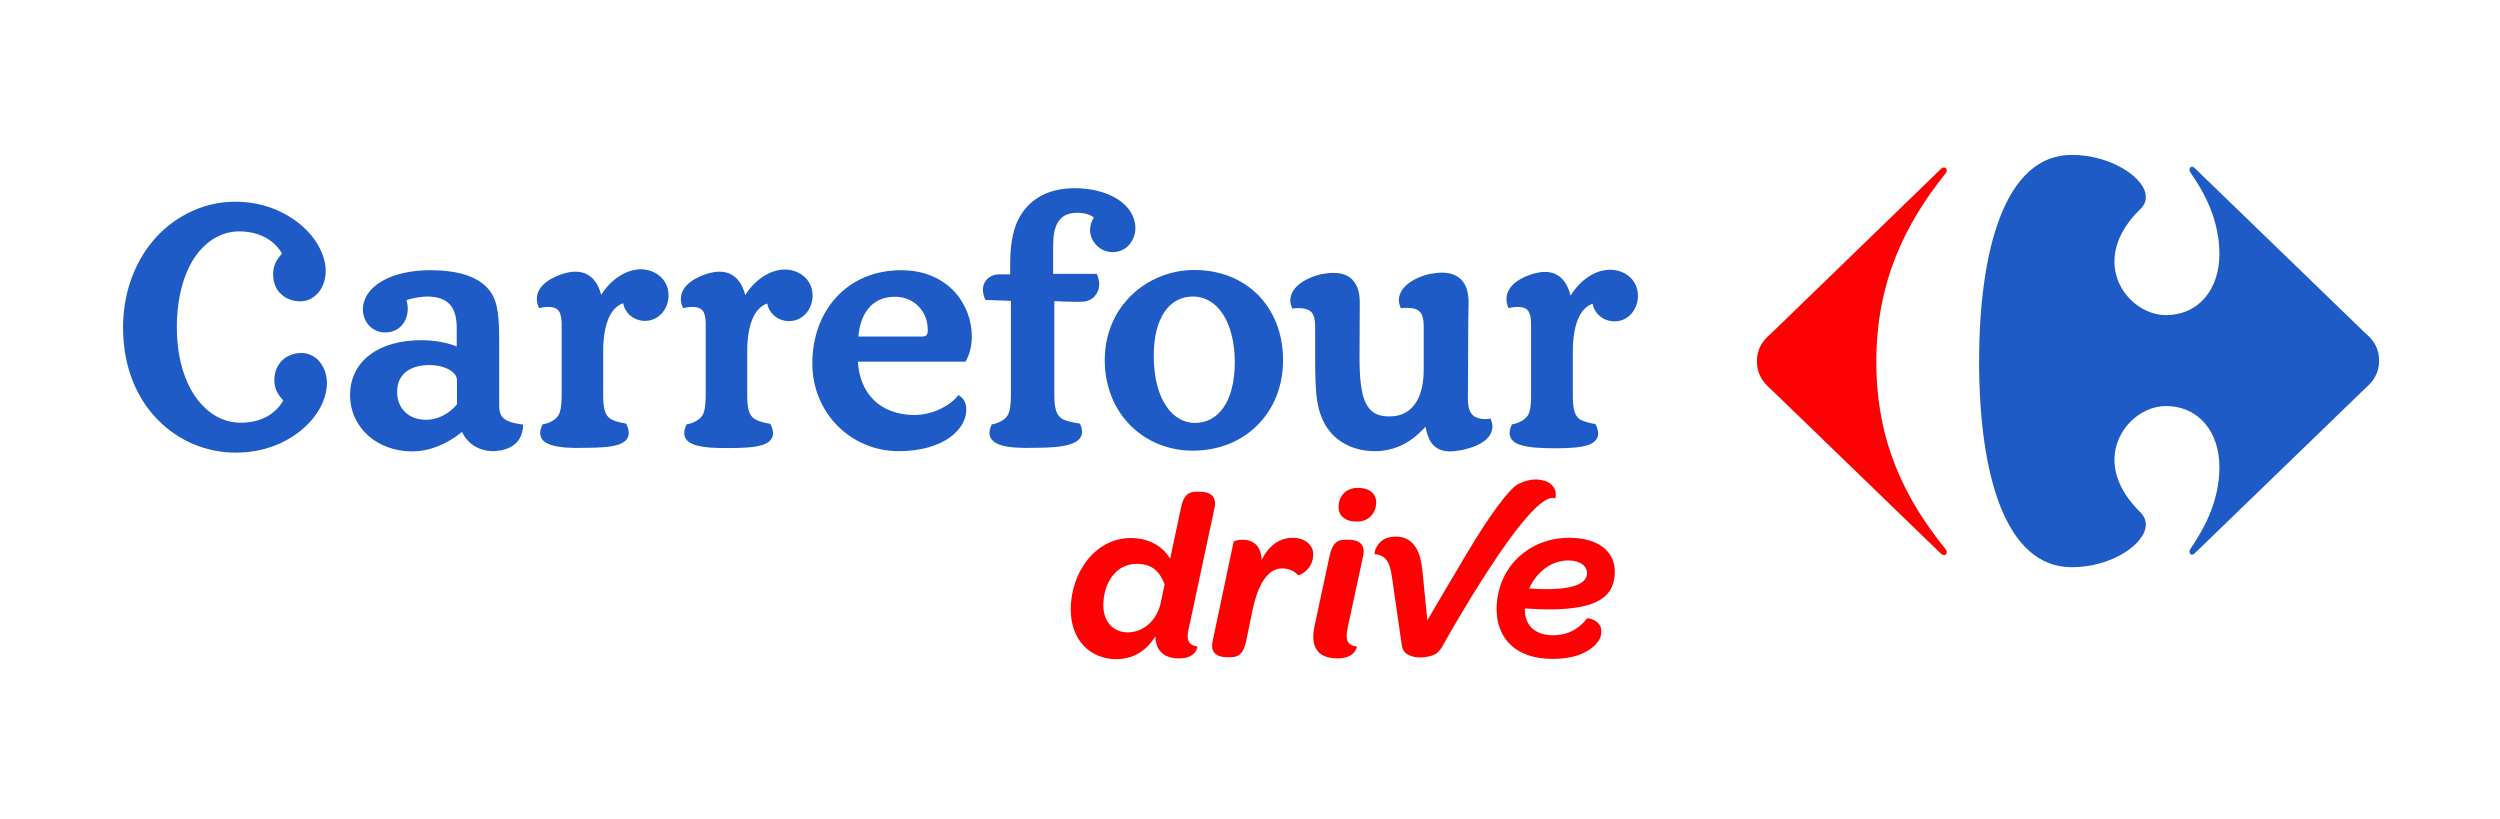
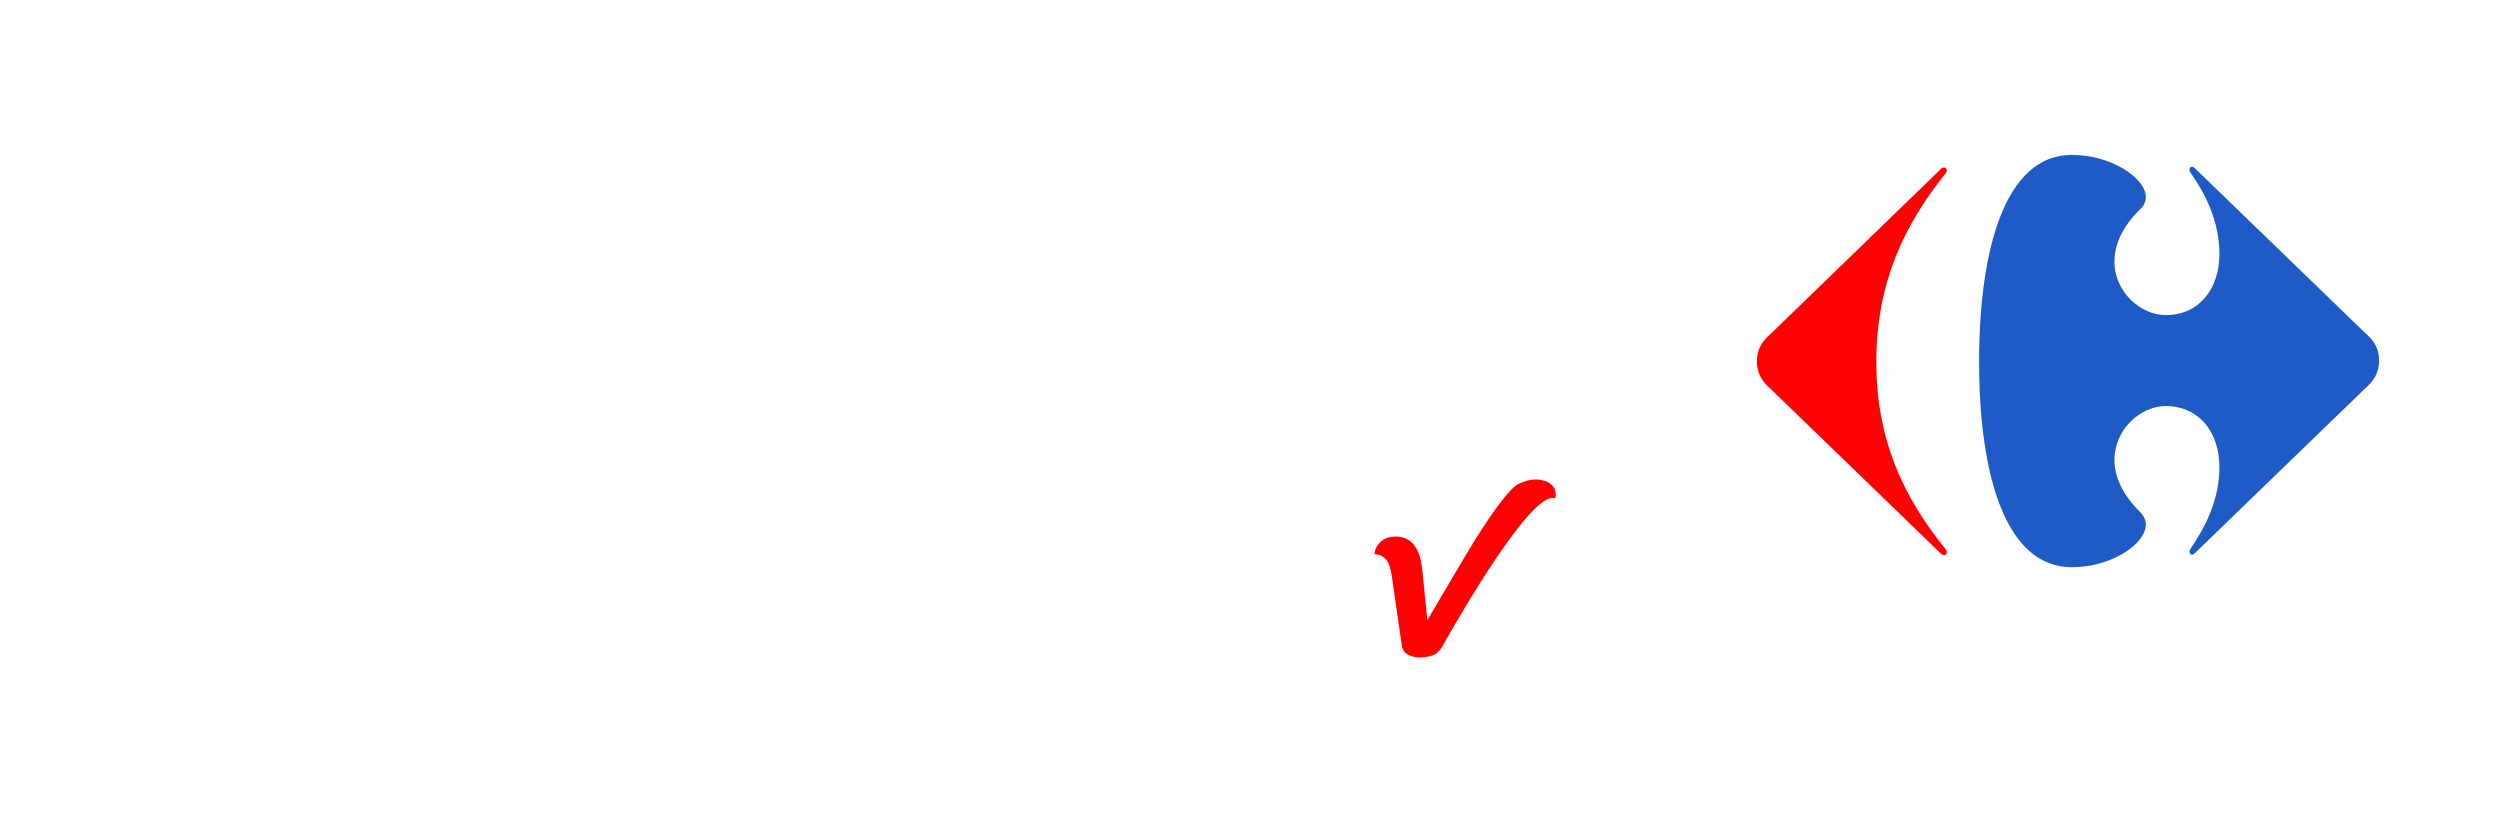
<svg xmlns="http://www.w3.org/2000/svg" version="1.1" id="Calque_1" x="0px" y="0px" viewBox="0 0 1036.2 339.6" style="enable-background:new 0 0 1036.2 339.6;" xml:space="preserve">
  <style type="text/css">
	.st0{fill:#FD0202;}
	.st1{fill:#1E5BC6;}
</style>
  <g>
    <g>
      <path class="st0" d="M804.5,70c0.4-0.4,0.9-0.6,1.3-0.6c0.7,0,1.1,0.6,1.1,1.3c0,0.4-0.2,0.9-0.6,1.3    c-16.5,20.6-28.6,44.6-28.6,78c0,33.3,12,56.9,28.6,77.5c0.4,0.4,0.6,0.9,0.6,1.3c0,0.7-0.4,1.3-1.1,1.3c-0.4,0-0.8-0.2-1.3-0.6    L734,161.3c-3.5-3-5.8-6.5-5.8-11.5s2.2-8.5,5.8-11.5L804.5,70z" />
      <path class="st1" d="M858.7,64.2c-27.6,0-38.4,39.1-38.4,85.7s10.8,85.2,38.4,85.2c16.6,0,30.7-9.7,30.7-17.7    c0-1.7-0.7-3.4-2.1-4.9c-7.8-7.6-10.9-15.2-10.9-21.9c0-12.8,11-22.3,21.2-22.3c14,0,22.3,11,22.3,25.3c0,13.5-5.8,24.8-12,33.9    c-0.3,0.4-0.4,0.8-0.4,1.1c0,0.7,0.4,1.3,1,1.3c0.4,0,0.8-0.2,1.3-0.7l70.5-68.2c3.5-3,5.8-6.5,5.8-11.5s-2.2-8.5-5.8-11.5    l-70.5-68.2c-0.5-0.5-0.9-0.7-1.3-0.7c-0.6,0-1,0.6-1,1.3c0,0.4,0.1,0.8,0.4,1.1c6.3,9,12,20.3,12,33.8c0,14.3-8.3,25.3-22.3,25.3    c-10.2,0-21.3-9.5-21.2-22.3c0-6.7,3.1-14.3,10.9-21.8c1.5-1.5,2.1-3.1,2.1-4.9C889.4,73.9,875.2,64.2,858.7,64.2" />
    </g>
-     <path class="st1" d="M65.3,173.9C56.6,165,51,152,51,135.8c0-15.5,5.5-28.6,14-37.8c8.6-9.1,20.2-14.4,32.4-14.4   c22,0,37.5,15.4,37.6,28.7c0,7.1-4.5,12.6-10.6,12.6c-3,0-5.8-1-7.9-3c-2.1-1.9-3.3-4.8-3.3-8.3c0-4.2,2.1-6.7,3.7-8.5   c-2.9-5-8.6-9.1-17.6-9.2c-7.6,0-14,4-18.7,10.9c-4.6,7-7.3,16.9-7.3,28.8c0,11.8,2.8,21.7,7.6,28.7c4.8,6.9,11.3,10.9,18.9,10.9   c9,0,14.7-4.1,17.6-9.2c-1.6-1.8-3.7-4.3-3.7-8.4c0-3.5,1.3-6.3,3.3-8.3c2.1-1.9,4.9-3,7.9-3c6.1,0,10.6,5.5,10.6,12.6   c-0.1,13.4-15.6,28.7-37.6,28.7C85.7,187.7,74,182.8,65.3,173.9 M65.3,173.9C56.6,165,51,152,51,135.8c0-15.5,5.5-28.6,14-37.8   c8.6-9.1,20.2-14.4,32.4-14.4c22,0,37.5,15.4,37.6,28.7c0,7.1-4.5,12.6-10.6,12.6c-3,0-5.8-1-7.9-3c-2.1-1.9-3.3-4.8-3.3-8.3   c0-4.2,2.1-6.7,3.7-8.5c-2.9-5-8.6-9.1-17.6-9.2c-7.6,0-14,4-18.7,10.9c-4.6,7-7.3,16.9-7.3,28.8c0,11.8,2.8,21.7,7.6,28.7   c4.8,6.9,11.3,10.9,18.9,10.9c9,0,14.7-4.1,17.6-9.2c-1.6-1.8-3.7-4.3-3.7-8.4c0-3.5,1.3-6.3,3.3-8.3c2.1-1.9,4.9-3,7.9-3   c6.1,0,10.6,5.5,10.6,12.6c-0.1,13.4-15.6,28.7-37.6,28.7C85.7,187.7,74,182.8,65.3,173.9 M65.3,173.9C56.6,165,51,152,51,135.8   c0-15.5,5.5-28.6,14-37.8c8.6-9.1,20.2-14.4,32.4-14.4c22,0,37.5,15.4,37.6,28.7c0,7.1-4.5,12.6-10.6,12.6c-3,0-5.8-1-7.9-3   c-2.1-1.9-3.3-4.8-3.3-8.3c0-4.2,2.1-6.7,3.7-8.5c-2.9-5-8.6-9.1-17.6-9.2c-7.6,0-14,4-18.7,10.9c-4.6,7-7.3,16.9-7.3,28.8   c0,11.8,2.8,21.7,7.6,28.7c4.8,6.9,11.3,10.9,18.9,10.9c9,0,14.7-4.1,17.6-9.2c-1.6-1.8-3.7-4.3-3.7-8.4c0-3.5,1.3-6.3,3.3-8.3   c2.1-1.9,4.9-3,7.9-3c6.1,0,10.6,5.5,10.6,12.6c-0.1,13.4-15.6,28.7-37.6,28.7C85.7,187.7,74,182.8,65.3,173.9 M382.1,139.5   c1.4,0,1.8-0.4,2.1-0.8c0.3-0.5,0.4-1.4,0.3-2.6c-0.1-6.8-5.4-13.1-13.6-13.1c-10.3,0-14.5,8.2-15.1,16.5H382.1L382.1,139.5z    M177.8,151.3c-7.9,0.1-13.2,3.8-13.2,11.1c0,6.9,4.7,11.6,12.1,11.6c4.8,0,9.6-2.6,12.7-6.4v-10.1c0-1.4-0.9-2.9-2.9-4.1   C184.5,152.2,181.6,151.3,177.8,151.3 M478.2,147.2c0,19.6,8.6,28.1,17,28.1c9.6,0,16.5-8.5,16.6-25c0-8.6-1.9-15.5-5-20.2   c-3.1-4.7-7.4-7.2-12.3-7.2C484.5,122.9,478.3,131.9,478.2,147.2 M229,184.6c-3.1-0.8-5.1-2.5-5.1-5.1c0-1,0.3-2.1,0.8-3.2l0.2-0.4   l0.4-0.1c1.2-0.2,3.2-0.8,4.9-2.2c1.8-1.5,2.5-3.6,2.6-9.6v-29.9c-0.2-5-1.3-6.8-5.5-6.9c-0.9,0-2.1,0.1-3.3,0.4l-0.6,0.1l-0.2-0.6   c-0.5-1.1-0.7-2.2-0.7-3.3c0.1-5.9,6.6-9,11.1-10.4c1.7-0.5,3.4-0.8,4.9-0.8c6,0,9.3,4.2,10.7,9.6c3.9-6.3,10.2-10.5,16.3-10.6   c5.7,0,11.6,3.8,11.6,10.9c0,5.1-3.6,10.4-9.7,10.5c-4.4,0-8.3-2.9-9.1-7.3c-3.4,1.1-8.3,5.4-8.3,20.1v18c0,5.9,0.9,8,2.6,9.5   c1.7,1.3,5.2,2,6.5,2.2l0.4,0.1l0.2,0.4c0.6,1.3,0.9,2.4,0.9,3.5c0,2.4-1.8,4.1-4.7,4.9c-2.9,0.9-7.2,1.2-13.1,1.2   C236.6,185.8,232.1,185.5,229,184.6 M288.7,184.6c-3.1-0.8-5.1-2.5-5.1-5.1c0-1,0.3-2.1,0.8-3.2l0.2-0.4l0.4-0.1   c1.2-0.2,3.1-0.8,4.9-2.2c1.8-1.5,2.5-3.6,2.6-9.6v-29.9c-0.1-5-1.3-6.8-5.5-6.9c-1,0-2.1,0.1-3.3,0.4l-0.6,0.1l-0.2-0.6   c-0.5-1.1-0.7-2.2-0.7-3.3c0.1-5.9,6.6-9,11.1-10.4c1.7-0.5,3.4-0.8,4.9-0.8c6,0,9.3,4.2,10.7,9.7c3.9-6.3,10.2-10.5,16.3-10.6   c5.7,0,11.6,3.8,11.6,10.9c0,5.1-3.6,10.4-9.7,10.5c-4.4,0-8.3-2.9-9.1-7.3c-3.4,1.1-8.3,5.4-8.3,20.1v18c0,5.9,0.9,8,2.7,9.5   c1.7,1.3,5.2,2,6.5,2.2l0.4,0.1l0.2,0.4c0.6,1.3,0.9,2.4,0.9,3.5c0,2.4-1.8,4.1-4.7,4.9c-3,0.9-7.3,1.2-13.1,1.2   C296.4,185.8,291.9,185.5,288.7,184.6 M415.2,184.6c-3.1-0.9-5.1-2.6-5.1-5.1c0-1,0.3-2.1,0.8-3.2l0.2-0.4l0.4-0.1   c1.2-0.2,3.2-0.8,4.9-2.2c1.8-1.5,2.5-3.6,2.6-9.6v-39.3l-10.6-0.4l-0.2-0.5c-0.5-1.3-0.8-2.5-0.8-3.7c0-3.8,3-6.4,6.7-6.4h4.6   v-4.4c0-10.5,2-16.5,4.6-20.5c4.1-6.4,11.3-10.8,22.1-10.8c13.7,0,25.1,6.4,25.2,16.6c0,4.4-3.1,9.9-9.5,9.9c-4.8,0-9.2-4-9.3-9.1   c0-1.9,0.6-3.8,1.6-5.2c-1.4-1.3-4.2-2-6.8-2c-4.3,0-6.6,1.5-8.1,3.9s-2,6-2,10.1v11.3h18.1l0.2,0.5c0.5,1.3,0.8,2.6,0.8,3.8   c0,3.9-2.8,6.9-6.3,7.2c-1.3,0.1-2.8,0.1-4.1,0.1c-3,0-6-0.2-8.2-0.3v39c0,5.9,1,8,2.8,9.5c1.6,1.3,6.1,2,7.4,2.2l0.4,0.1l0.2,0.4   c0.5,1.1,0.7,2,0.7,3c0,2.7-2.2,4.4-5.5,5.3c-3.4,1-8.1,1.3-14.2,1.3C422.9,185.8,418.4,185.5,415.2,184.6 M630.8,184.6   c-3.1-0.8-5.1-2.5-5.1-5.1c0-1,0.3-2.1,0.8-3.2l0.2-0.4l0.4-0.1c1.2-0.2,3.2-0.8,4.9-2.2c1.8-1.5,2.6-3.6,2.6-9.6v-29.9   c-0.1-5-1.3-6.8-5.5-6.9c-0.9,0-2.1,0.1-3.3,0.4l-0.6,0.1l-0.2-0.6c-0.4-1.1-0.6-2.2-0.6-3.2c0.1-6,6.6-9.1,11-10.4   c1.8-0.5,3.4-0.8,5-0.8c6,0,9.2,4.3,10.6,9.8c3.9-6.4,10.2-10.7,16.3-10.7c5.8,0,11.6,3.8,11.6,10.9c0,5.1-3.6,10.4-9.6,10.5   c-4.5,0-8.4-2.9-9.2-7.3c-3.4,1.1-8.2,5.4-8.2,20.1v18c0,5.9,0.9,8,2.5,9.5c1.7,1.3,5.3,2,6.5,2.2l0.4,0.1l0.2,0.4   c0.6,1.3,0.9,2.4,0.9,3.5c0,2.4-1.8,4.1-4.7,4.9c-2.9,0.9-7.2,1.2-13,1.2C638.5,185.8,634,185.5,630.8,184.6 M494.4,186.8   c-10,0-19.2-3.8-25.8-10.4c-6.6-6.6-10.7-16-10.7-27.2c0-22.2,17.5-37.3,37.2-37.3c10.6,0,19.8,3.8,26.3,10.3   c6.5,6.6,10.4,15.9,10.4,27s-4,20.5-10.7,27.1C514.4,183,505,186.8,494.4,186.8L494.4,186.8z M336.7,150.7   c0-11.2,3.7-20.9,10.2-27.8c6.5-6.9,15.7-10.9,26.6-10.9c10,0,17.3,3.7,22.2,9c4.8,5.3,7.1,12.1,7.1,18.4c0,3.7-0.8,7.2-2.4,10.1   l-0.2,0.4h-44.6c0.7,13,9,22,23.3,22.1c8.8,0,15.6-4.8,17.9-7.7l0.5-0.6l0.6,0.5c1.3,0.9,2.7,2.6,2.6,5.8c0,7.5-8.8,17-28.2,17   C352.7,186.9,336.7,171.2,336.7,150.7 M593.4,183.7c-1.3-1.8-2-4.1-2.6-6.8c-0.7,0.8-1.6,1.7-2.9,2.9c-4.8,4.5-11,7.2-18,7.2   c-7.7,0-14.2-2.9-18.4-7.8c-6.4-7.6-6.3-17.3-6.4-31V135c-0.1-5.4-1.8-7.2-6.8-7.3c-0.6,0-1.3,0-2.1,0.1l-0.6,0.1l-0.2-0.6   c-0.4-1-0.6-1.9-0.6-2.9c0.2-6.4,8.3-9.8,13-10.8c1.7-0.2,3.2-0.5,4.8-0.5c3.9,0,6.8,1.2,8.5,3.5c1.8,2.2,2.5,5.3,2.5,8.9   l-0.1,22.6c0,8.3,0.6,14.6,2.4,18.6c1.9,4,4.7,5.9,9.9,5.9c5.7,0,9.1-2.5,11.3-6.1s3-8.5,3-13.3v-18.3c-0.1-5.4-1.8-7.2-6.8-7.3   c-0.7,0-1.4,0-2.1,0.1l-0.6,0.1l-0.2-0.6c-0.4-1-0.6-1.9-0.6-2.9c0.2-6.4,8.3-9.8,13-10.8c1.6-0.2,3.2-0.5,4.8-0.5   c3.9,0,6.7,1.2,8.6,3.5c1.8,2.2,2.5,5.3,2.5,8.9c0,2.6-0.2,7.2-0.2,26.4c0,8.1-0.1,12.5-0.1,13.8c0.1,5.5,2,8,7.1,8.1   c0.5,0,1.1,0,1.7-0.1l0.6-0.1l0.2,0.6c0.4,1,0.6,1.9,0.6,2.8c-0.2,6.2-8.3,8.8-13,9.7c-1.6,0.2-3.1,0.5-4.5,0.5H601   C597.4,187.1,595,185.8,593.4,183.7 M145.1,163.7c0-7.1,3.1-12.9,8.4-16.8c5.3-3.9,12.6-5.9,21.2-5.9c5.3,0,10.8,1,14.6,2.6v-8   c-0.1-8-3.2-12.6-12.2-12.7c-1.7,0-5.5,0.4-8.6,1.5c0.3,1.2,0.5,2.3,0.5,3.5c0,2.7-0.9,5.2-2.5,7c-1.6,1.8-4,2.9-6.9,2.9   c-5.2,0-9.1-4.2-9.2-9.5c0.1-9.8,12-16.3,27.8-16.3c12.6,0,20.5,3,24.7,8.4c3.8,4.9,4,12,4,22v26.1c0.1,5.1,2.9,6.4,9.2,7.4   l0.7,0.1v0.7c-0.4,6.9-5.4,9.7-10.9,10.2c-0.5,0-0.9,0.1-1.4,0.1c-5.4,0-10.5-2.6-13-8c-3.4,2.8-11,8.1-20.8,8.1   C156.2,187,145.1,177.2,145.1,163.7" />
    <g>
-       <path class="st0" d="M650,232.3c5.2,0,7.8,2.5,7.8,5.1c0,3.7-3.7,6.8-17.1,6.8c-2.1,0-4.3-0.1-6.9-0.3    C636.8,237.3,642.8,232.3,650,232.3 M643.6,273.1c8.2,0,13.9-2.2,17.5-5.7c1.9-2,2.6-3.3,2.6-5.9c0-4.5-5.7-5.5-5.9-5.2    c-3.1,4.1-7.7,7-14.1,7c-7.5,0-11.7-4.1-11.7-10.8v-0.3c3.6,0.2,6.9,0.4,9.8,0.4c21.3,0,27.5-5.9,27.5-15.7c0-8.3-6.8-14-18.9-14    c-16.8,0-30.1,12.4-30.1,29.8C620.5,264.5,628,273.1,643.6,273.1 M554.4,272.9c7.3,0,8.1-4.8,8-4.9c-4-0.6-4.9-2.6-3.8-7.9    l6.4-29.7c1.1-5.2-2.3-6.7-6-6.7h-1.5c-3.5,0-5.3,1.7-6.4,6.7l-6.3,29.3C543.2,267.4,545.5,272.9,554.4,272.9 M562.4,216.2    c4.8,0,8-3.4,8-8c0-3.5-2.7-6-7.6-6c-4.8,0-8,3.3-8,8C554.8,213.7,557.5,216.2,562.4,216.2 M515.1,223.7c-2.2,0-3.7,0.6-3.8,0.9    l-8.7,41.2c-1.1,5.1,2.3,6.6,6,6.6h1.5c3.5,0,5.3-1.7,6.4-6.6l2.7-13.2c2.2-10.1,6.1-17,12.2-17c3.3,0,5.3,1.4,6.7,2.8    c0.2,0.2,6.2-2,6.2-8.7c0-4-3.7-6.8-8.5-6.8c-5.6,0-10,3.4-12.9,9.2C522.8,225.9,519,223.7,515.1,223.7 M467.4,262.1    c-5.7,0-10.1-4.2-10.1-11.2c0-8.6,4.8-17.2,13.8-17.2c6.6,0,9.6,3.3,11.6,8.5l-1.5,7.2C479.7,257.1,474,262.1,467.4,262.1     M488.7,272.9c7.1,0,7.7-4.8,7.6-4.9c-3.7-0.7-4.8-2.6-3.5-7.9l10.6-49.6c1.1-5.1-2.3-6.7-6-6.7h-1.5c-3.5,0-5.4,1.7-6.4,6.7    l-4.5,21.1c-3.2-5.5-9.3-8.6-16.2-8.6c-15.1,0-25,14.6-25,29.6c0,13.1,8.5,20.6,18.8,20.6c7.3,0,12.7-3.6,16.3-9.5    C479,269.2,481.9,272.9,488.7,272.9" />
      <path class="st0" d="M644.5,203c-0.3-0.9-1-1.8-2-2.6c-1-0.8-2.6-1.3-4.7-1.6c-3-0.3-5.6,0.5-8.3,1.7c-4,1.8-13,14.6-21,28    c-5.3,8.8-16.9,28.6-16.9,28.6l-1.8-18.2c-0.3-3.4-0.7-6.2-1.4-8.5c-0.7-2.2-1.7-4-3-5.3c-1.8-1.8-4.1-2.7-6.9-2.7    c-2,0-3.6,0.4-4.8,1.1c-1.2,0.7-2.1,1.6-2.7,2.5c-0.6,0.9-1,1.7-1.1,2.5c-0.2,0.8-0.2,1.2-0.1,1.2c2,0.1,3.6,0.9,4.7,2.2    c1.2,1.3,2,3.9,2.5,7.7l4,27.8c0.3,1.9,1.2,3.3,2.7,4c1.5,0.8,3.2,1.1,5.1,1.1c1.3,0,2.8-0.2,4.5-0.7s3.1-1.6,4.2-3.3    c0,0,36.8-66.5,47.1-61.9c0.1,0,0.1-0.4,0.2-1.1C644.9,204.8,644.8,203.9,644.5,203" />
    </g>
  </g>
</svg>